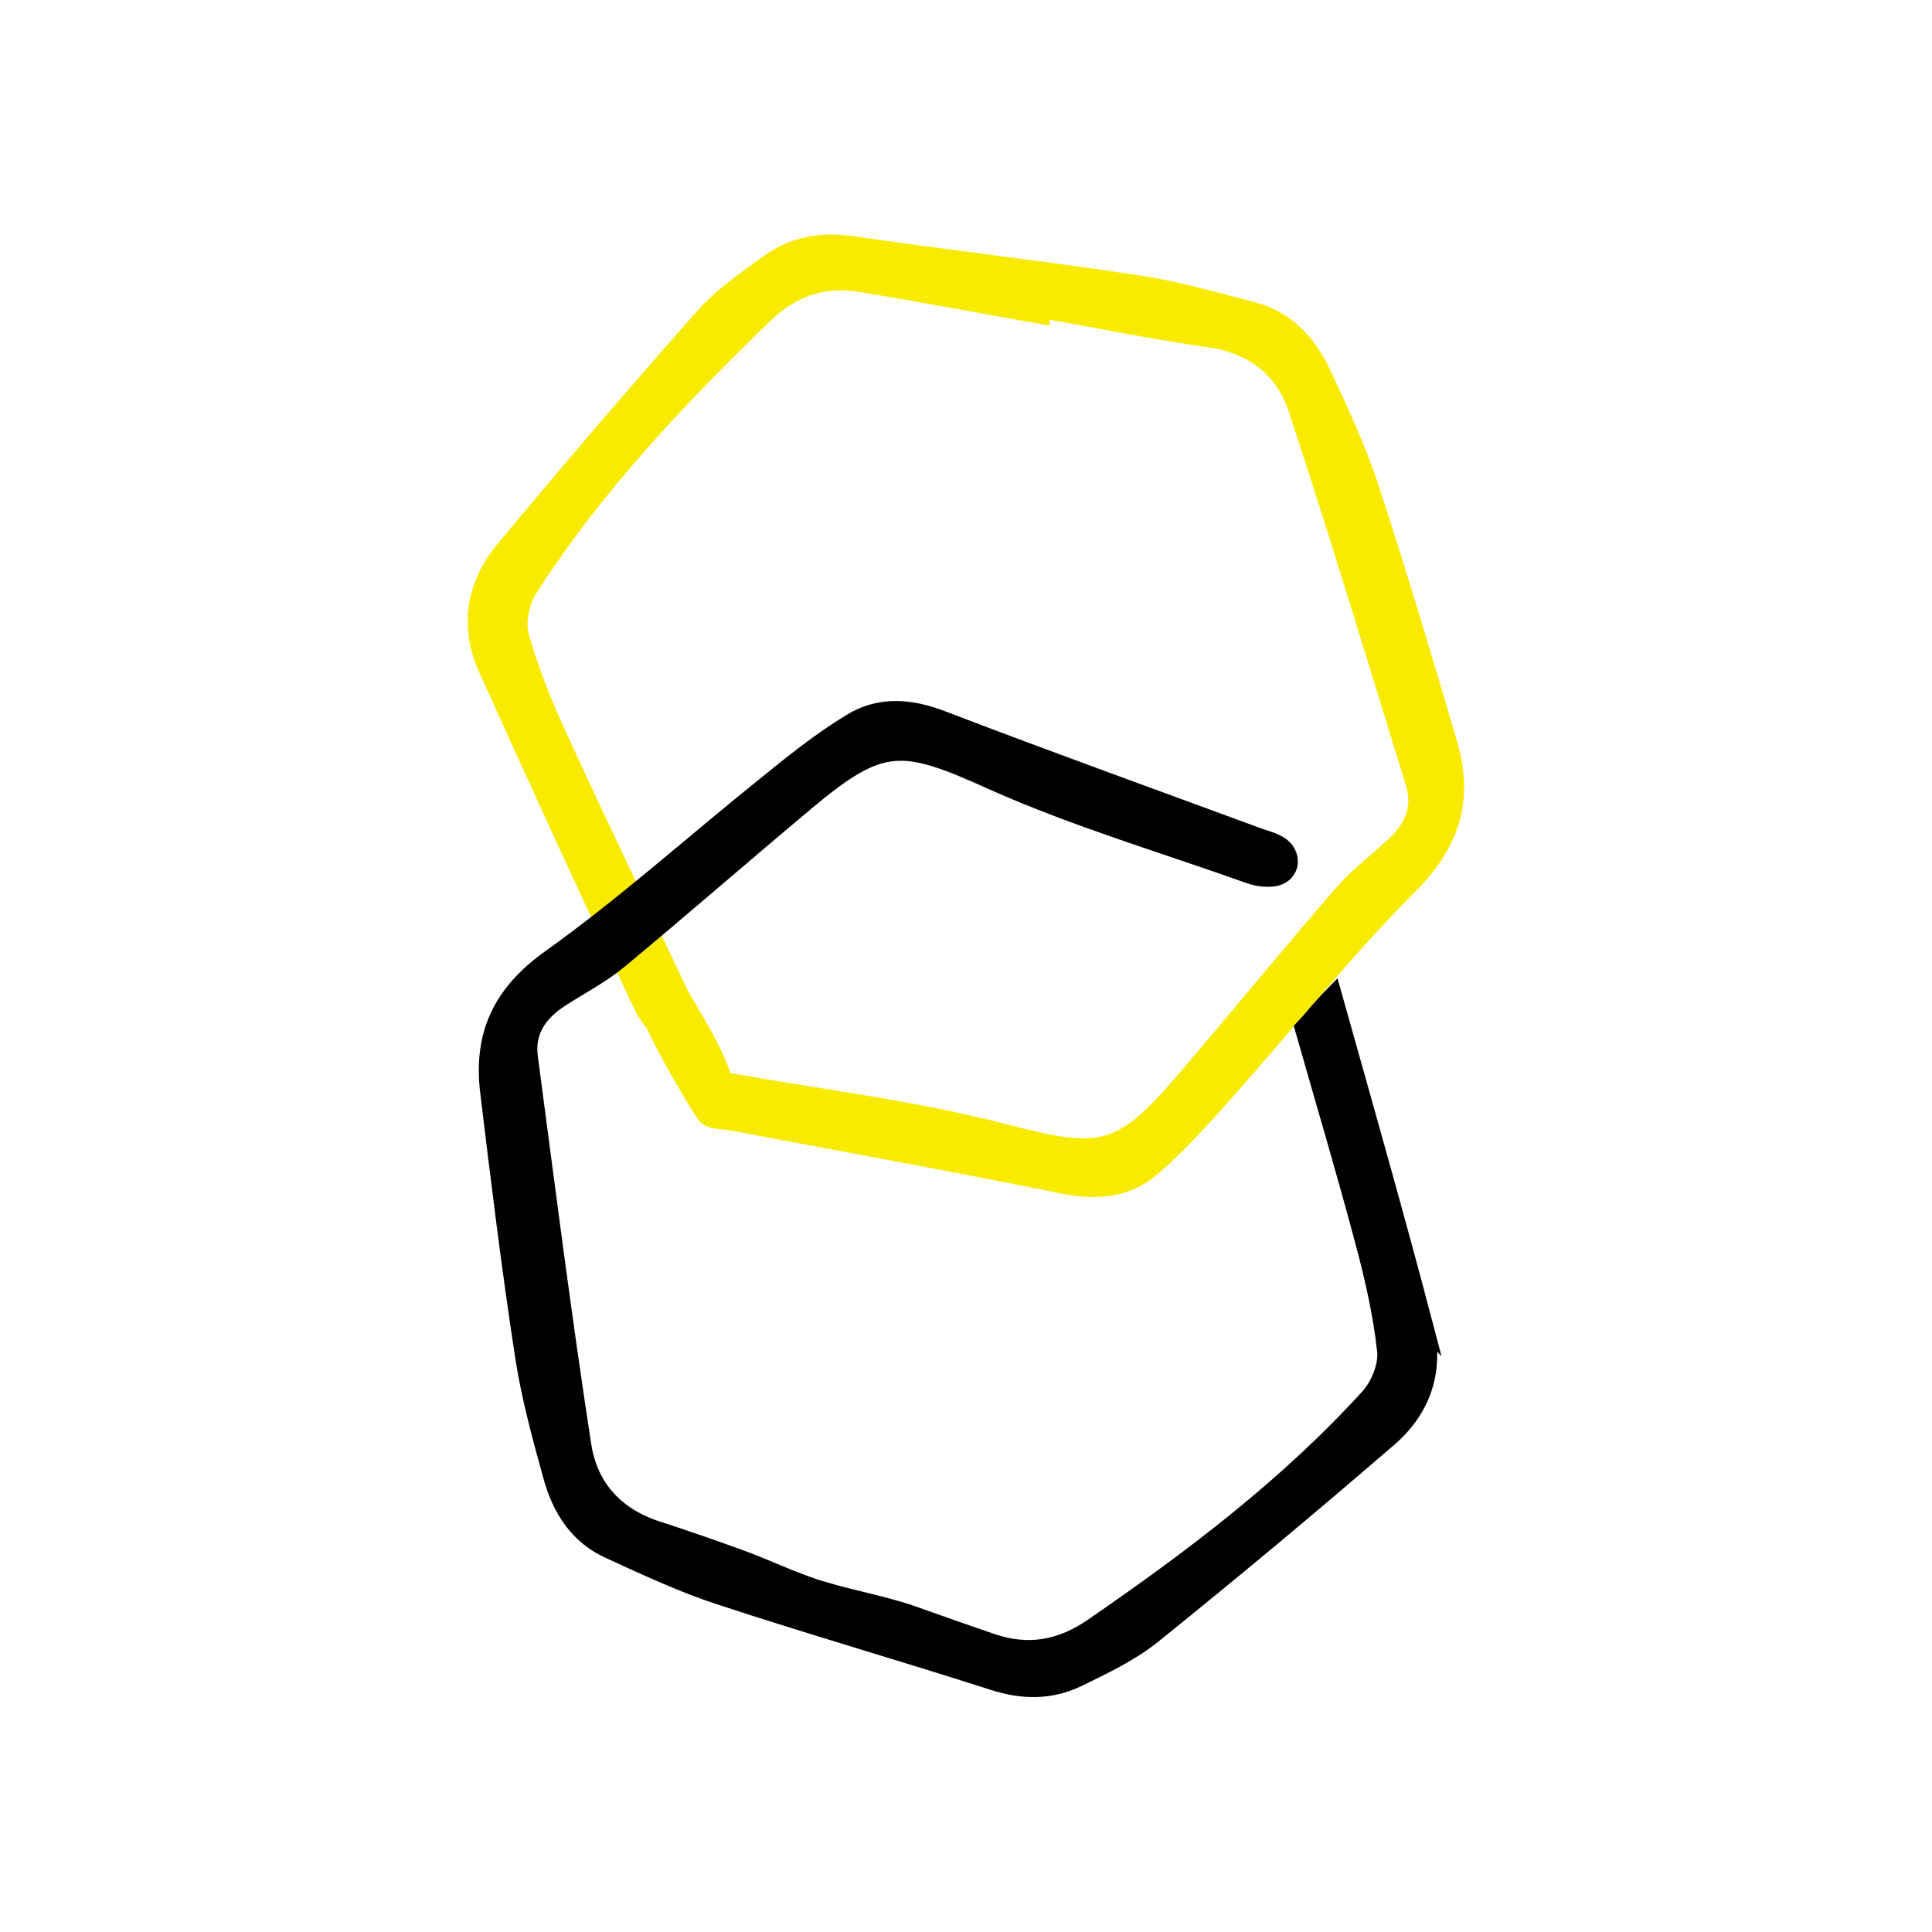
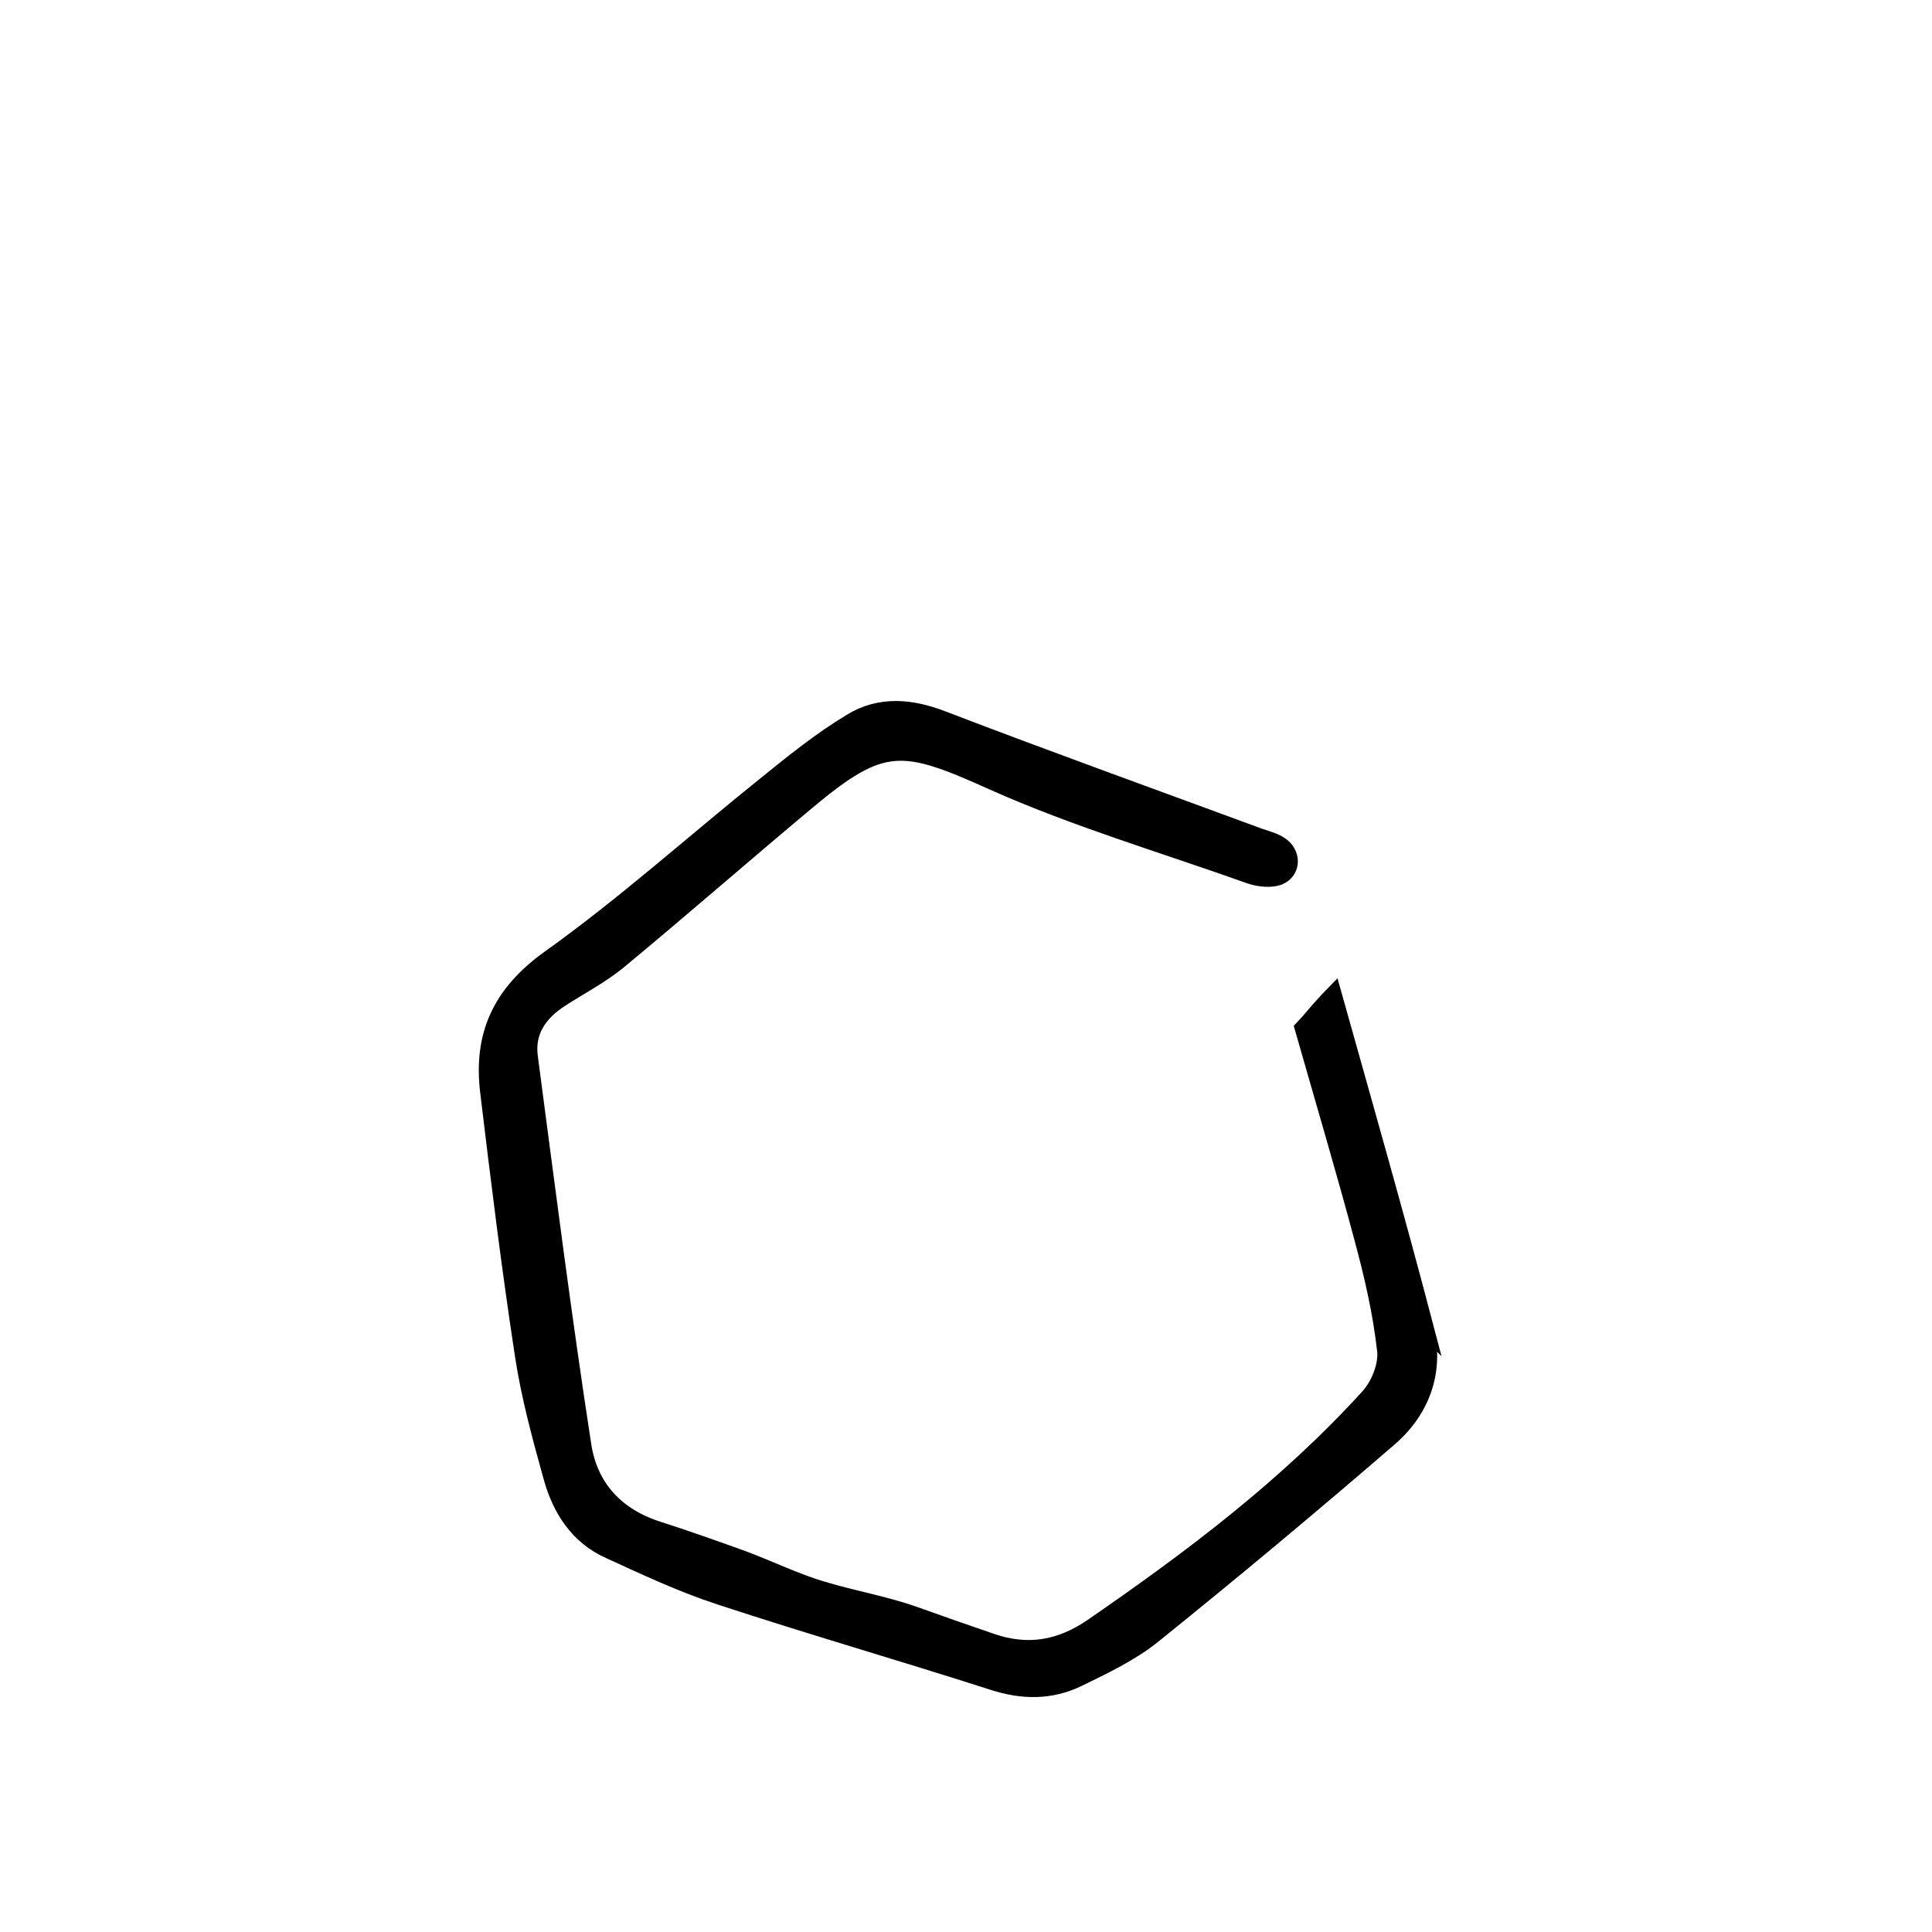
<svg xmlns="http://www.w3.org/2000/svg" data-bbox="252.882 129.328 518.111 765.158" viewBox="0 0 1024 1024" data-type="ugc">
  <g>
-     <path d="M551.2 166.6c-31.6-5.6-63.2-11.6-94.9-16.8-19.8-3.3-36.6 2.3-51.7 16.9-45.9 44.4-89.6 90.7-124.3 144.6-4.6 7-7.1 18.3-4.9 26.1 5.5 19.5 13.5 38.7 22.1 57.2 20.2 44.1 41.3 87.7 62 131.5 3.1 6.7 31.4 49.4 21.5 52.8-3.9 1.4-36.8-39-39.2-44-28.4-59.9-56.1-120.4-83.3-180.7-10-22.1-6.4-44 8.8-62.4 34.5-41.6 69.9-82.9 105.8-123.5 10-11.2 22.9-20.2 35.3-29 12.9-9.1 27.5-11.5 43.6-9.1 50 7.3 100.4 13 150.4 20.6 20.7 3.1 41.2 8.9 61.6 14.3 17.5 4.5 29 17.1 36.4 32.9 9.3 20 18.8 40.2 25.6 61.2 14.7 44.6 28 89.4 41.3 134.5 8.5 28.6 2.5 51.7-19.8 74.4-34.5 34.5-65 73-97.5 109.5-12.5 14.1-25.1 28.4-39.4 40.7-13.5 11.8-29.9 13-47.6 9.3-58.3-11.8-116.8-22.4-175.3-33.4-4.2-.8-8.9-.5-12.3-2.3-2.9-1.9-27.4-45.3-27.7-48.8-.1-2.4 25.6 32.8 28.5 31.8 3.7-1.2 8.4-1.4 12.5-.8 47.7 8.5 96 14.3 142.8 26.4 50.9 13.3 61.9 13 96-26.9 28.4-33.1 55.9-66.9 84.6-100 7.9-9 17.8-16.5 26.7-24.7 10.1-9.2 15.4-20.3 11.2-33.8-20.4-66.3-40.5-132.8-62.2-198.6-7-21-23.2-34-46.8-37.4-29.7-4.2-59.2-10.2-88.7-15.5l-.5 3.1-.6-.1z" fill="#f9eb00" stroke="#f9eb00" stroke-width="10" stroke-miterlimit="10" />
    <path d="M754.5 702.2c-15.1-57.5-32-116.8-48.1-174.1-1.1 1.1-2.8 3.2-3.9 4.3-4 4.2-7.1 8.4-11.2 12.7 10.5 36.8 21.5 73.8 31.4 110.8 5.3 19.6 10 39.8 12.2 60 .9 8-3.5 18.8-9.1 24.9-43.1 47.4-93.9 85.7-146.5 121.9-17.3 11.9-34.8 14.6-53.8 8.1-13.5-4.6-26.9-9.3-40.3-14.1-15.2-5.5-33.1-8.7-48.6-13.3-.4-.1-.5-.1-.3-.1-14.3-4.1-30-11.8-44-16.9-14.5-5.2-29.1-10.4-43.8-15.1-22.8-7.3-36.5-22.9-40-44.7-10.6-68.6-19.3-137.4-28.4-206.2-1.9-14 5.2-24.1 16.7-31.5 10.2-6.6 21.2-12.3 30.5-19.9 33.7-27.9 66.5-56.6 100-84.6 40.2-33.7 51.2-32.2 99.1-10.6 44.1 19.7 90.8 33.4 136.4 49.7 3.9 1.3 8.5 1.9 12.4 1.3 7.1-1.1 9.9-8.1 5.8-13.8-3.2-4.3-9.3-5.4-13.9-7.1-55.9-20.6-111.7-40.7-167.3-62-16.9-6.6-33.3-8.1-48.5 1.3-16.1 9.7-30.9 21.7-45.6 33.6-38.1 30.6-74.6 63.5-114.3 91.8-25.8 18.6-35.5 40.5-31.9 70.1 5.6 46.6 11.3 93.1 18.4 139.5 3.3 21.8 9.2 43.3 15.1 64.6 4.7 16.9 13.9 31.2 30.4 38.5 19.2 8.8 38.4 17.8 58.3 24.3 48 15.8 96.7 29.8 144.9 45.3 15.5 5 30.2 5.1 44.5-1.8 13.7-6.7 27.9-13.4 39.6-22.8 42.2-34 83.9-68.8 124.9-104.2 18-15.4 25.2-36.5 18.9-59.9z" stroke="#000000" stroke-width="10" stroke-miterlimit="10" />
  </g>
</svg>